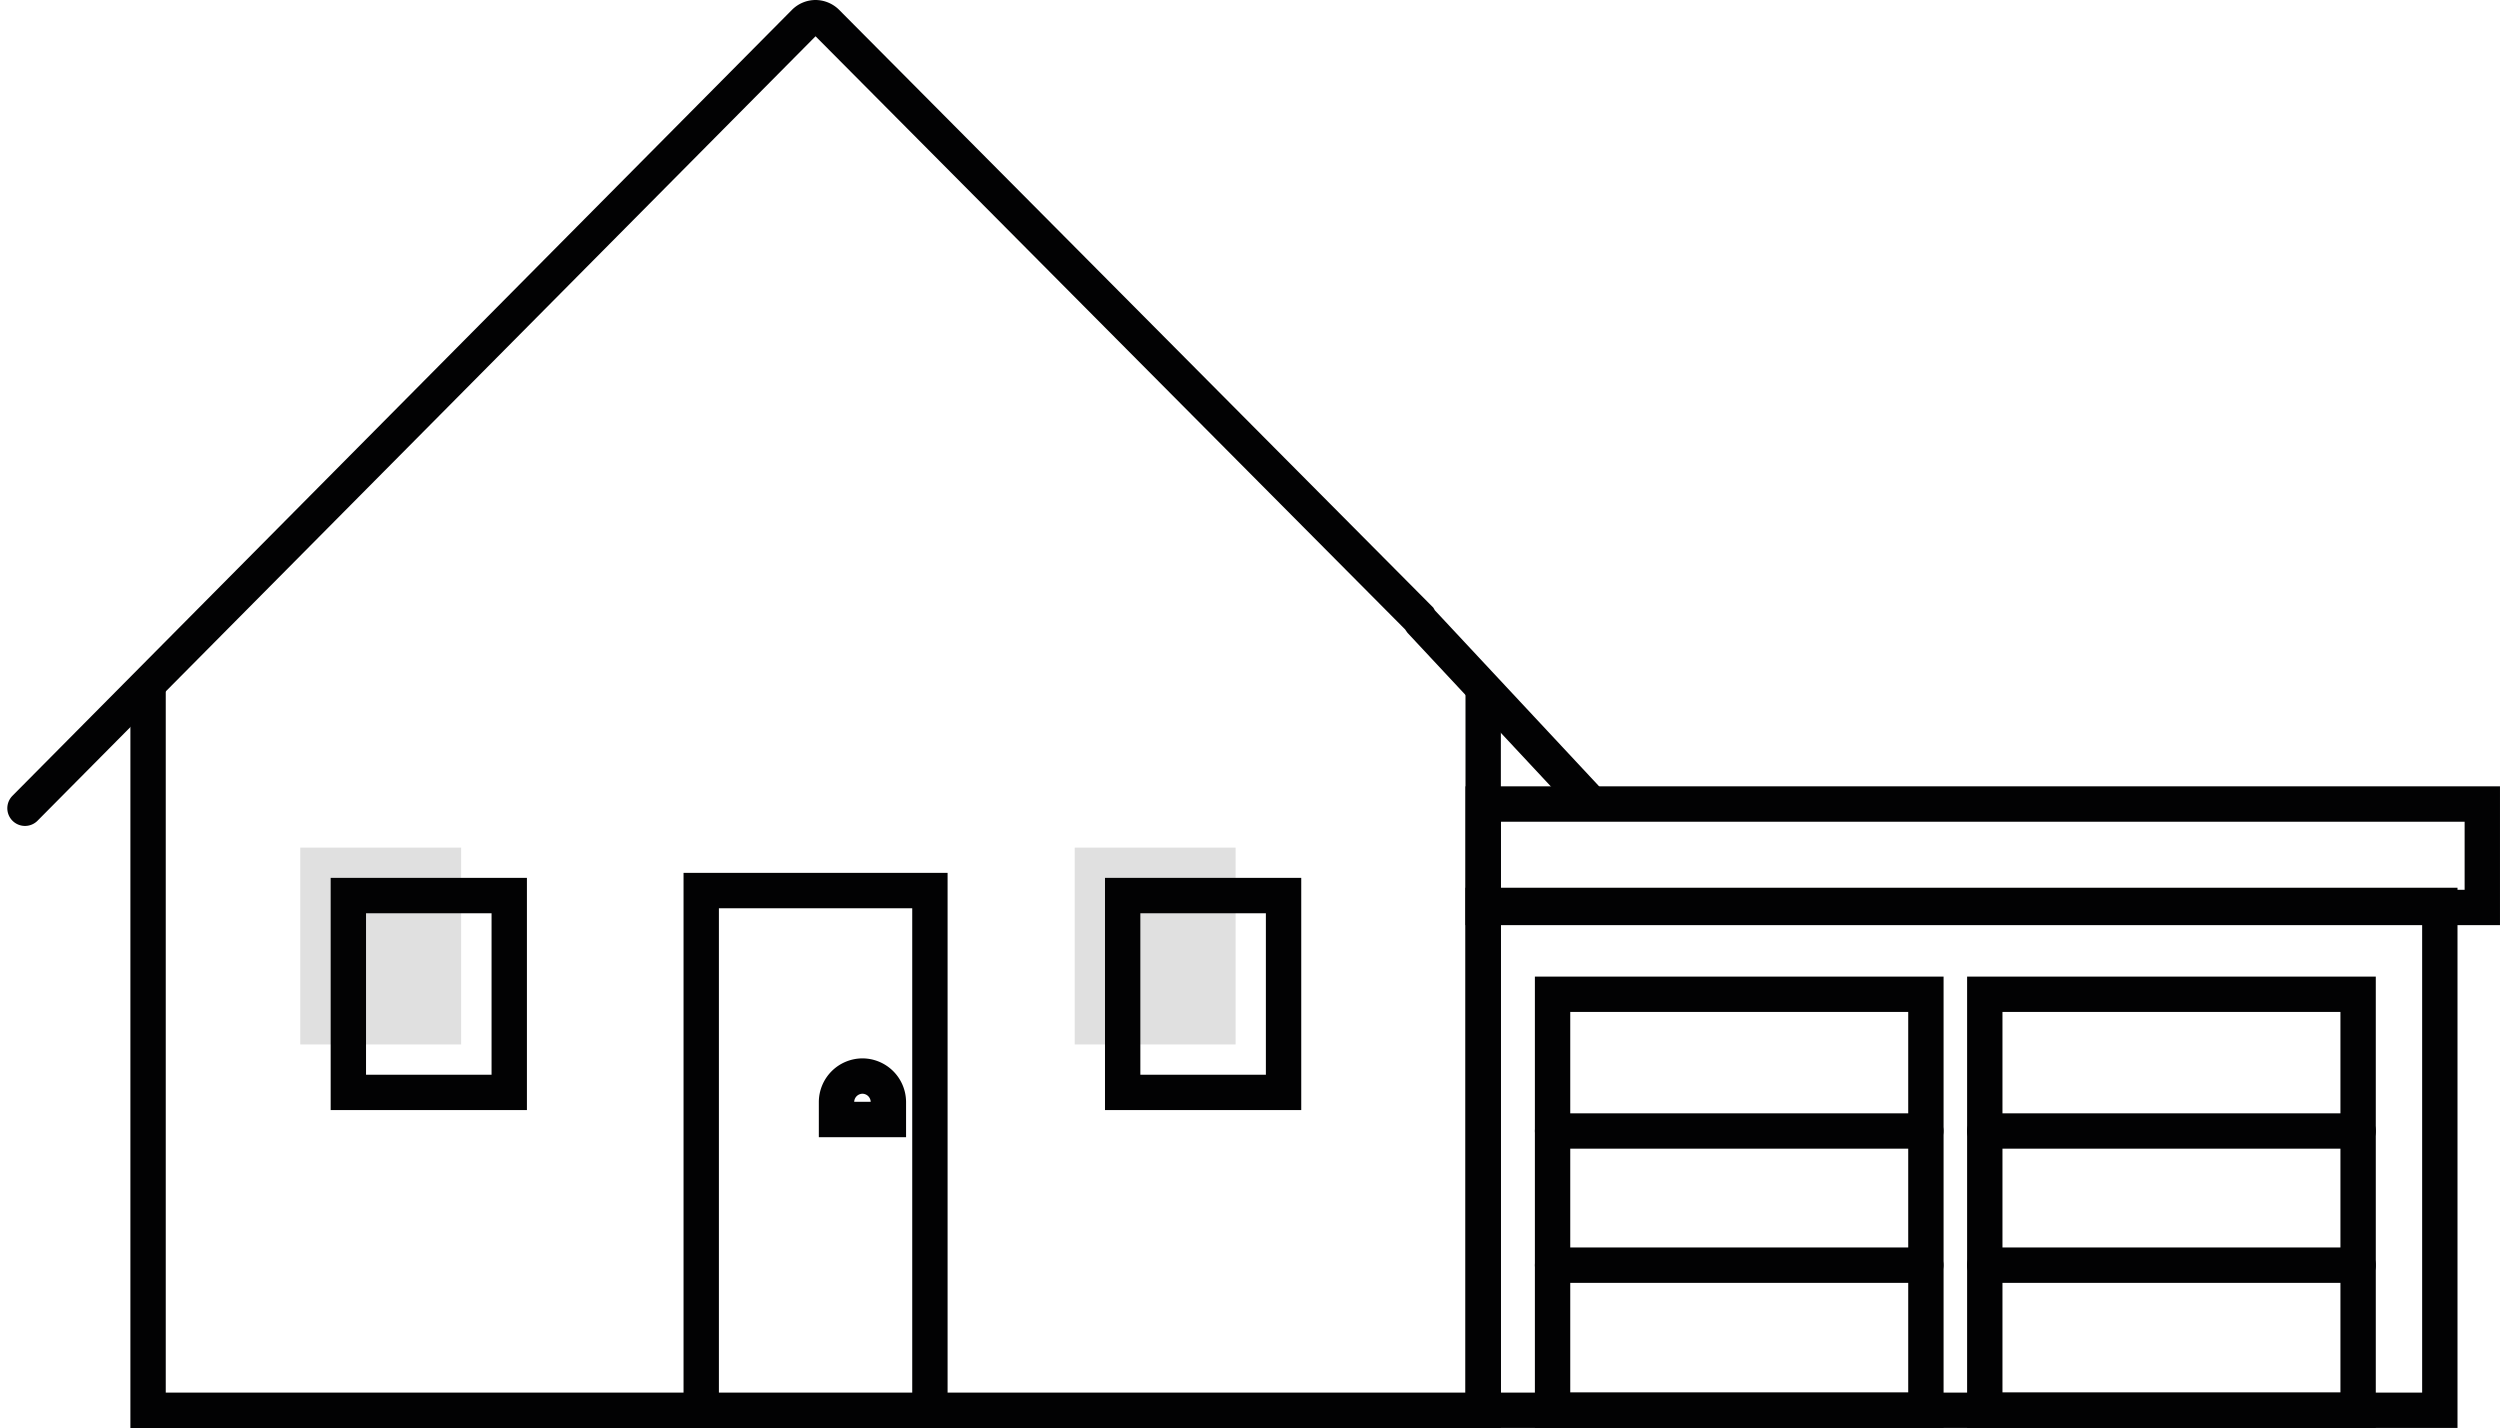
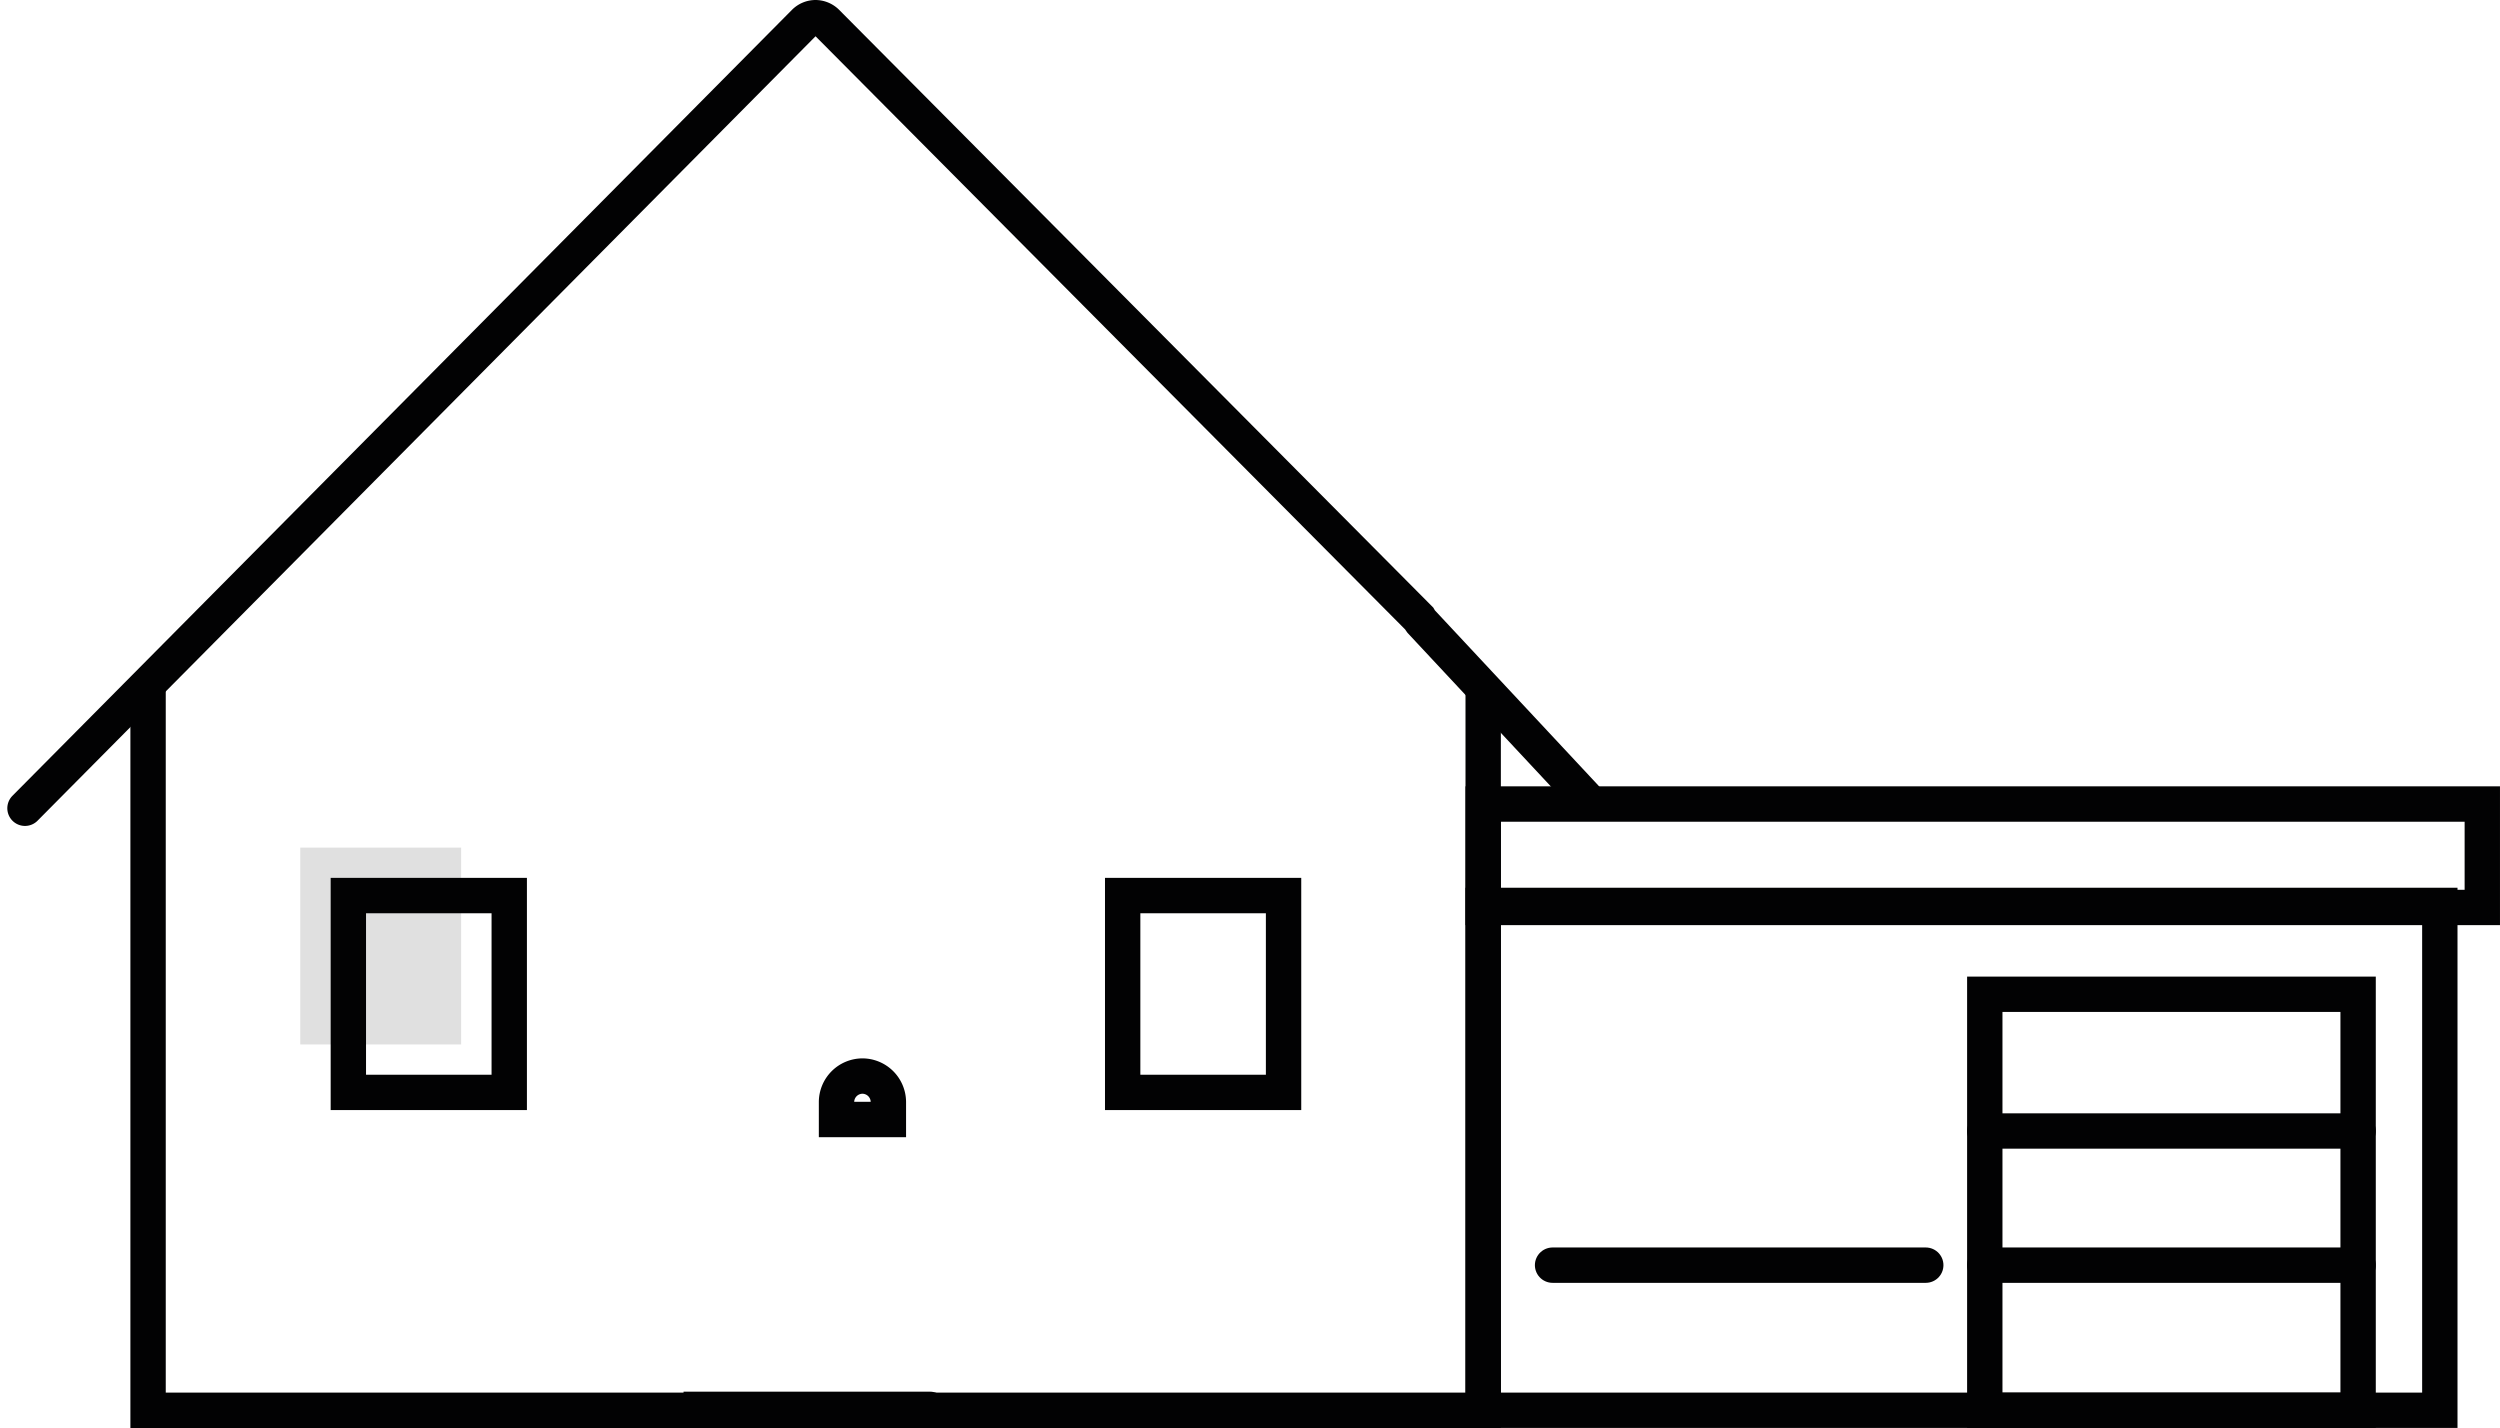
<svg xmlns="http://www.w3.org/2000/svg" width="141.417" height="80.775" viewBox="0 0 141.417 80.775">
  <g id="Groupe_2113" data-name="Groupe 2113" transform="translate(1.414 1)">
    <rect id="Rectangle_318" data-name="Rectangle 318" width="9.101" height="11.134" transform="translate(15.57 46.947)" fill="#e0e0e0" class="color" />
-     <rect id="Rectangle_319" data-name="Rectangle 319" width="9.101" height="11.134" transform="translate(59.379 46.947)" fill="#e0e0e0" class="color" />
    <path id="Tracé_393" data-name="Tracé 393" d="M4.63,97.61l44.1-44.464a.891.891,0,0,1,.619-.256.908.908,0,0,1,.619.256L83.493,86.874a2,2,0,0,0,.115.177l9.278,9.941" transform="translate(-4.63 -52.89)" fill="none" stroke="#020203" stroke-linecap="round" stroke-miterlimit="10" stroke-width="2" />
    <g id="Groupe_1242" data-name="Groupe 1242" transform="translate(38.252 49.377)">
-       <path id="Tracé_394" data-name="Tracé 394" d="M60.856,138.115V108.77H47.92v29.336" transform="translate(-47.92 -108.77)" fill="none" stroke="#020203" stroke-linecap="round" stroke-miterlimit="10" stroke-width="2" />
+       <path id="Tracé_394" data-name="Tracé 394" d="M60.856,138.115H47.92v29.336" transform="translate(-47.92 -108.77)" fill="none" stroke="#020203" stroke-linecap="round" stroke-miterlimit="10" stroke-width="2" />
    </g>
    <path id="Tracé_395" data-name="Tracé 395" d="M59.514,123.1v-.99a1.475,1.475,0,0,0-1.467-1.467h0a1.475,1.475,0,0,0-1.467,1.467v.99Z" transform="translate(-10.675 -60.774)" fill="none" stroke="#020203" stroke-linecap="round" stroke-miterlimit="10" stroke-width="2" />
    <path id="Tracé_396" data-name="Tracé 396" d="M59.77,120.64" transform="translate(-11.047 -60.774)" fill="none" stroke="#020203" stroke-linecap="round" stroke-miterlimit="10" stroke-width="2" />
    <g id="Groupe_1243" data-name="Groupe 1243" transform="translate(6.962 38.138)">
      <path id="Tracé_397" data-name="Tracé 397" d="M88.033,96.112v40.576H12.51V96.05" transform="translate(-12.51 -96.05)" fill="none" stroke="#020203" stroke-linecap="round" stroke-miterlimit="10" stroke-width="2" />
    </g>
    <rect id="Rectangle_320" data-name="Rectangle 320" width="9.101" height="11.134" transform="translate(18.291 49.659)" fill="none" stroke="#020203" stroke-linecap="round" stroke-miterlimit="10" stroke-width="2" />
    <rect id="Rectangle_321" data-name="Rectangle 321" width="9.101" height="11.134" transform="translate(62.092 49.659)" fill="none" stroke="#020203" stroke-linecap="round" stroke-miterlimit="10" stroke-width="2" />
    <rect id="Rectangle_322" data-name="Rectangle 322" width="54.113" height="28.559" transform="translate(82.486 50.216)" fill="none" stroke="#020203" stroke-linecap="round" stroke-miterlimit="10" stroke-width="2" />
-     <rect id="Rectangle_323" data-name="Rectangle 323" width="21.118" height="23.531" transform="translate(86.41 55.243)" fill="none" stroke="#020203" stroke-linecap="round" stroke-miterlimit="10" stroke-width="2" />
    <rect id="Rectangle_324" data-name="Rectangle 324" width="56.516" height="5.85" transform="translate(82.486 44.482)" fill="none" stroke="#020203" stroke-linecap="round" stroke-miterlimit="10" stroke-width="2" />
-     <line id="Ligne_178" data-name="Ligne 178" x2="21.11" transform="translate(86.41 62.976)" fill="none" stroke="#020203" stroke-linecap="round" stroke-miterlimit="10" stroke-width="2" />
    <line id="Ligne_180" data-name="Ligne 180" x2="21.11" transform="translate(86.41 70.566)" fill="none" stroke="#020203" stroke-linecap="round" stroke-miterlimit="10" stroke-width="2" />
    <rect id="Rectangle_325" data-name="Rectangle 325" width="21.118" height="23.531" transform="translate(110.859 55.243)" fill="none" stroke="#020203" stroke-linecap="round" stroke-miterlimit="10" stroke-width="2" />
    <line id="Ligne_183" data-name="Ligne 183" x2="21.118" transform="translate(110.859 62.976)" fill="none" stroke="#020203" stroke-linecap="round" stroke-miterlimit="10" stroke-width="2" />
    <line id="Ligne_185" data-name="Ligne 185" x2="21.118" transform="translate(110.859 70.566)" fill="none" stroke="#020203" stroke-linecap="round" stroke-miterlimit="10" stroke-width="2" />
  </g>
</svg>